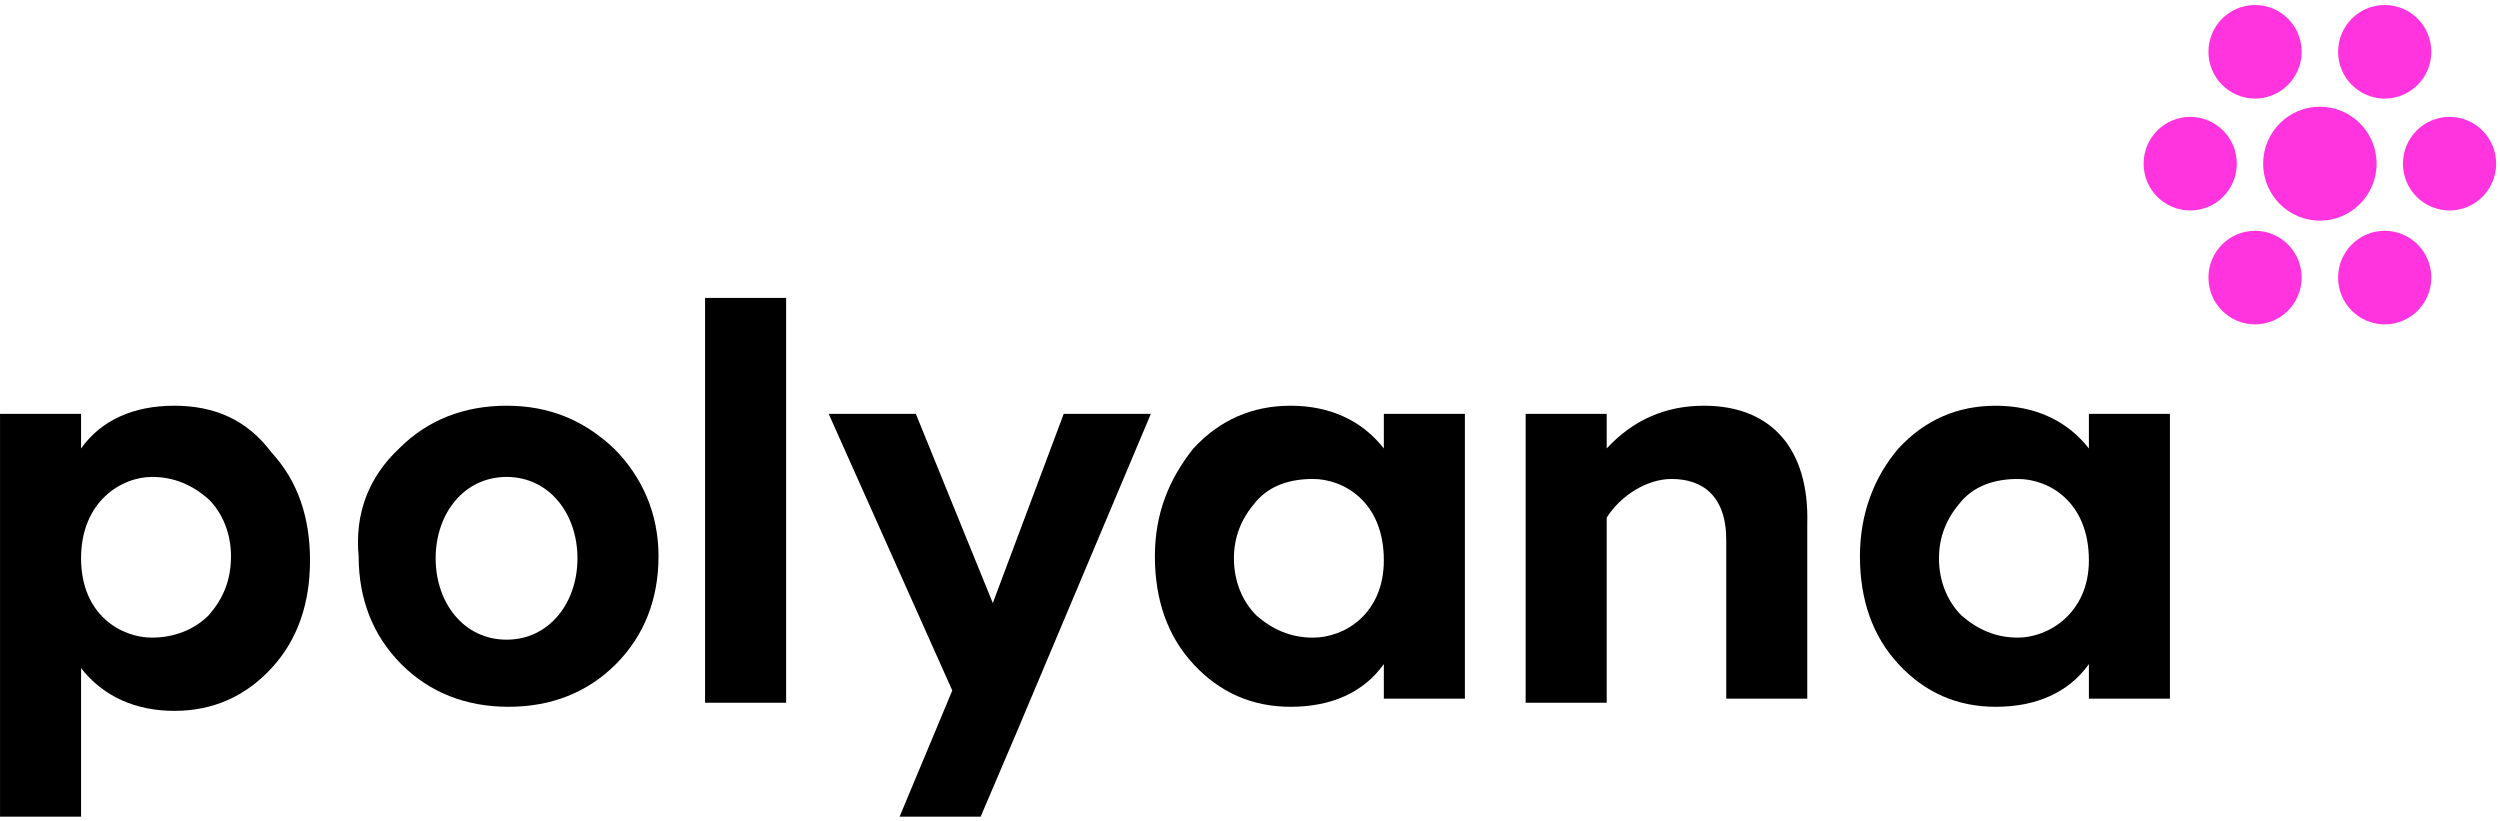
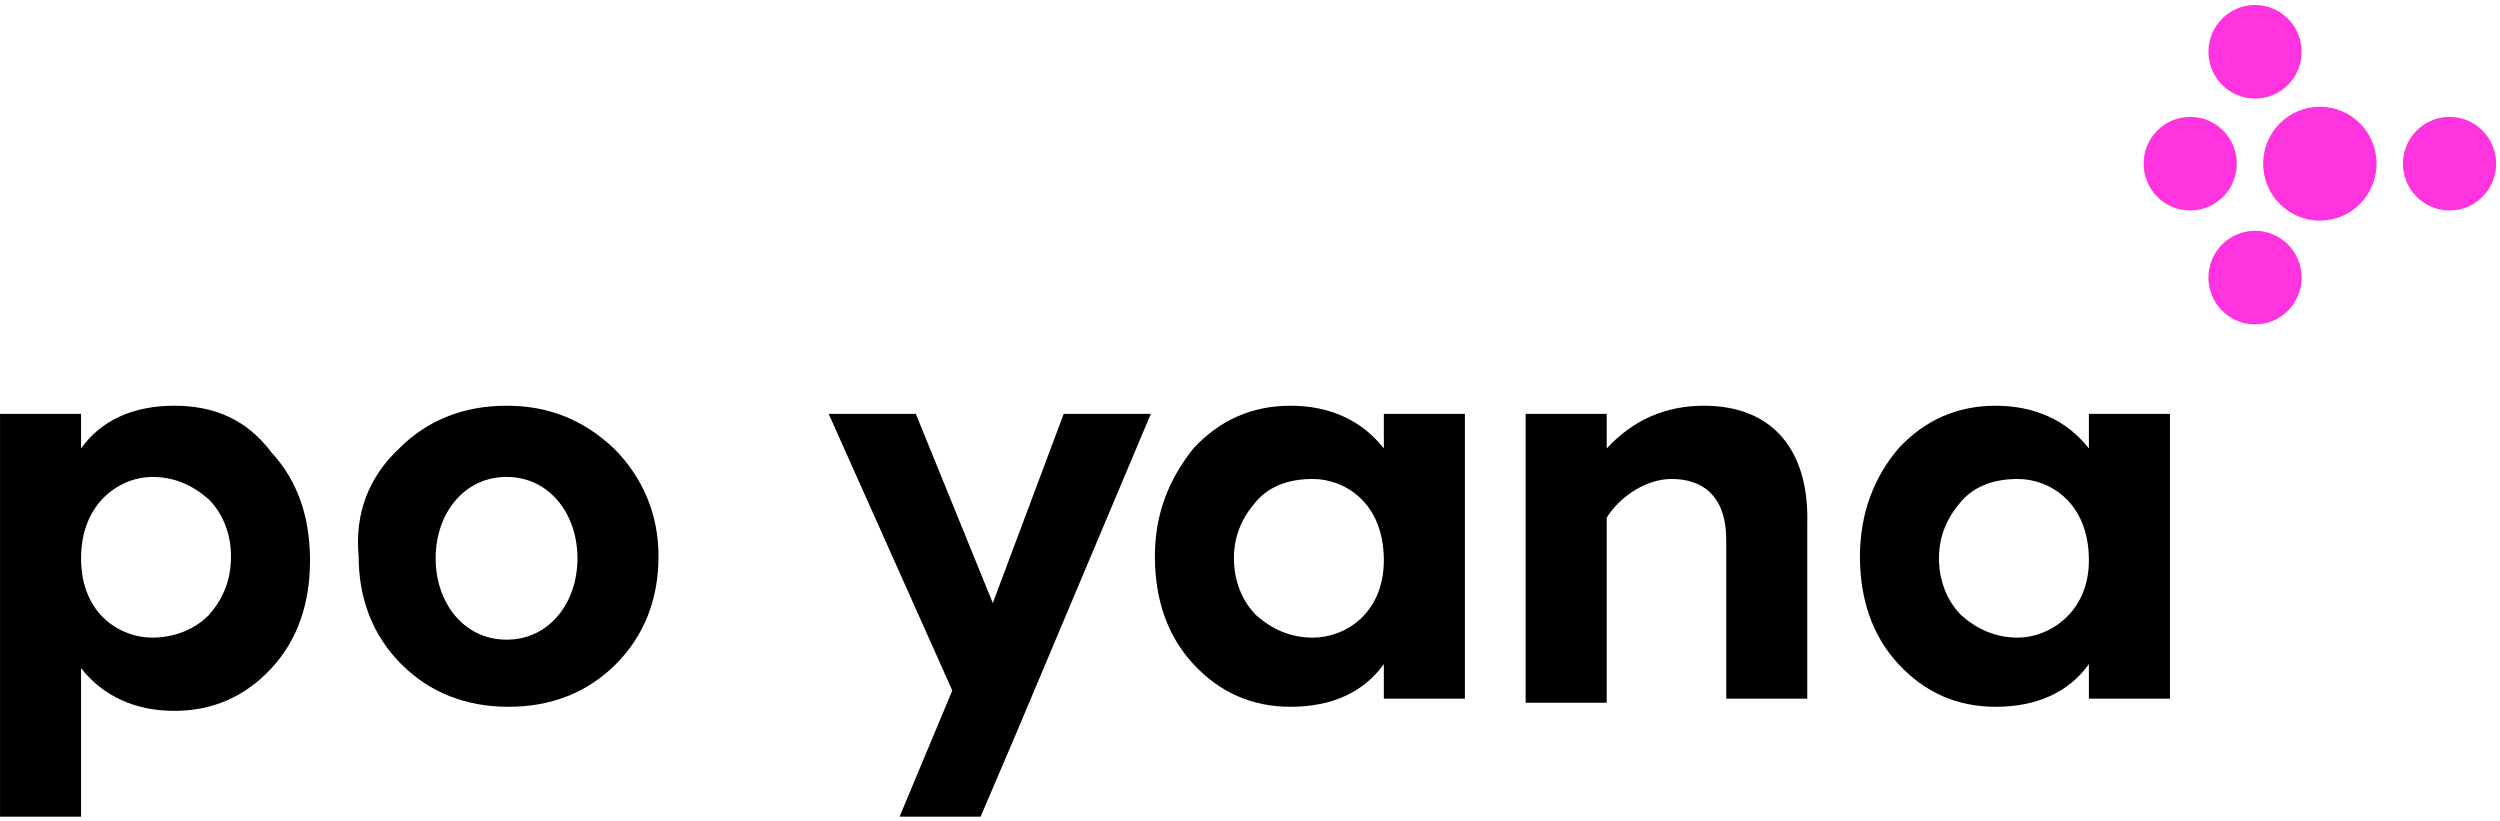
<svg xmlns="http://www.w3.org/2000/svg" width="131" height="43" viewBox="0 0 131 43" fill="none">
  <g clip-path="url(#clip0_324_5198)">
    <path d="M121.562 11.561C123.203 11.561 124.534 10.225 124.534 8.576C124.534 6.928 123.203 5.592 121.562 5.592C119.92 5.592 118.589 6.928 118.589 8.576C118.589 10.225 119.92 11.561 121.562 11.561Z" fill="#FF34DF" />
-     <path d="M124.958 5.165C126.307 5.165 127.4 4.067 127.4 2.713C127.4 1.359 126.307 0.262 124.958 0.262C123.61 0.262 122.517 1.359 122.517 2.713C122.517 4.067 123.61 5.165 124.958 5.165Z" fill="#FF34DF" />
    <path d="M118.164 5.165C119.513 5.165 120.606 4.067 120.606 2.713C120.606 1.359 119.513 0.262 118.164 0.262C116.815 0.262 115.722 1.359 115.722 2.713C115.722 4.067 116.815 5.165 118.164 5.165Z" fill="#FF34DF" />
    <path d="M114.767 11.028C116.115 11.028 117.208 9.93 117.208 8.576C117.208 7.222 116.115 6.124 114.767 6.124C113.418 6.124 112.325 7.222 112.325 8.576C112.325 9.93 113.418 11.028 114.767 11.028Z" fill="#FF34DF" />
    <path d="M118.164 16.997C119.513 16.997 120.606 15.899 120.606 14.545C120.606 13.191 119.513 12.094 118.164 12.094C116.815 12.094 115.722 13.191 115.722 14.545C115.722 15.899 116.815 16.997 118.164 16.997Z" fill="#FF34DF" />
-     <path d="M124.958 16.997C126.307 16.997 127.4 15.899 127.4 14.545C127.4 13.191 126.307 12.094 124.958 12.094C123.61 12.094 122.517 13.191 122.517 14.545C122.517 15.899 123.61 16.997 124.958 16.997Z" fill="#FF34DF" />
    <path d="M128.356 11.028C129.704 11.028 130.798 9.93 130.798 8.576C130.798 7.222 129.704 6.124 128.356 6.124C127.007 6.124 125.914 7.222 125.914 8.576C125.914 9.93 127.007 11.028 128.356 11.028Z" fill="#FF34DF" />
    <path d="M9.132 21.26C7.008 21.26 5.31 22.006 4.248 23.499V21.687H0.001V42.899H4.248V35.011C5.416 36.503 7.115 37.249 9.132 37.249C11.149 37.249 12.848 36.503 14.228 35.011C15.608 33.519 16.245 31.6 16.245 29.361C16.245 27.123 15.608 25.204 14.228 23.712C12.954 22.006 11.255 21.26 9.132 21.26ZM10.937 32.239C10.194 32.986 9.132 33.412 7.964 33.412C6.371 33.412 4.248 32.239 4.248 29.255C4.248 26.27 6.371 24.991 7.964 24.991C9.132 24.991 10.087 25.418 10.937 26.164C11.68 26.91 12.104 27.976 12.104 29.148C12.104 30.427 11.68 31.387 10.937 32.239Z" fill="black" />
-     <path d="M41.193 15.611H36.946V36.823H41.193V15.611Z" fill="black" />
    <path d="M72.513 23.499C71.345 22.006 69.647 21.26 67.629 21.26C65.612 21.26 63.913 22.006 62.533 23.499C61.259 25.098 60.516 26.91 60.516 29.148C60.516 31.387 61.153 33.305 62.533 34.798C63.913 36.29 65.612 37.036 67.629 37.036C69.753 37.036 71.451 36.29 72.513 34.798V36.61H76.76V21.687H72.513V23.499ZM68.797 33.412C67.629 33.412 66.674 32.986 65.825 32.239C65.081 31.493 64.657 30.427 64.657 29.255C64.657 28.082 65.081 27.123 65.825 26.27C66.568 25.417 67.629 25.098 68.797 25.098C70.39 25.098 72.513 26.27 72.513 29.361C72.513 32.133 70.496 33.412 68.797 33.412Z" fill="black" />
    <path d="M109.458 21.687V23.499C108.29 22.007 106.592 21.261 104.575 21.261C102.557 21.261 100.859 22.007 99.479 23.499C98.205 24.991 97.461 26.91 97.461 29.148C97.461 31.387 98.098 33.306 99.479 34.798C100.859 36.29 102.557 37.036 104.575 37.036C106.698 37.036 108.397 36.29 109.458 34.798V36.61H113.705V21.687H109.458ZM105.742 33.412C104.575 33.412 103.619 32.986 102.77 32.24C102.027 31.494 101.602 30.427 101.602 29.255C101.602 28.082 102.027 27.123 102.77 26.27C103.513 25.418 104.575 25.098 105.742 25.098C107.335 25.098 109.458 26.27 109.458 29.362C109.458 32.133 107.335 33.412 105.742 33.412Z" fill="black" />
    <path d="M89.287 21.26C87.27 21.26 85.571 22.006 84.191 23.499V21.687H79.944V36.823H84.191V27.123C84.934 25.95 86.314 25.098 87.588 25.098C89.181 25.098 90.455 25.95 90.455 28.295V36.61H94.701V27.443C94.808 23.605 92.897 21.26 89.287 21.26Z" fill="black" />
    <path d="M52.023 31.6L47.989 21.686H43.423L49.9 36.183L47.139 42.792H51.386L53.297 38.315L60.304 21.686H55.739L52.023 31.6Z" fill="black" />
    <path d="M20.917 23.499C22.403 22.006 24.314 21.26 26.544 21.26C28.773 21.26 30.578 22.006 32.17 23.499C33.657 24.991 34.506 26.91 34.506 29.148C34.506 31.387 33.763 33.305 32.276 34.798C30.79 36.29 28.879 37.036 26.65 37.036C24.42 37.036 22.509 36.29 21.023 34.798C19.537 33.305 18.793 31.387 18.793 29.148C18.581 26.91 19.324 24.991 20.917 23.499ZM26.544 24.991C24.314 24.991 22.828 26.91 22.828 29.255C22.828 31.6 24.314 33.519 26.544 33.519C28.773 33.519 30.259 31.6 30.259 29.255C30.259 26.91 28.773 24.991 26.544 24.991Z" fill="black" />
  </g>
  <defs>
    <clipPath id="clip0_324_5198">
      <rect width="130.797" height="42.531" fill="white" transform="translate(0 0.262)" />
    </clipPath>
  </defs>
</svg>